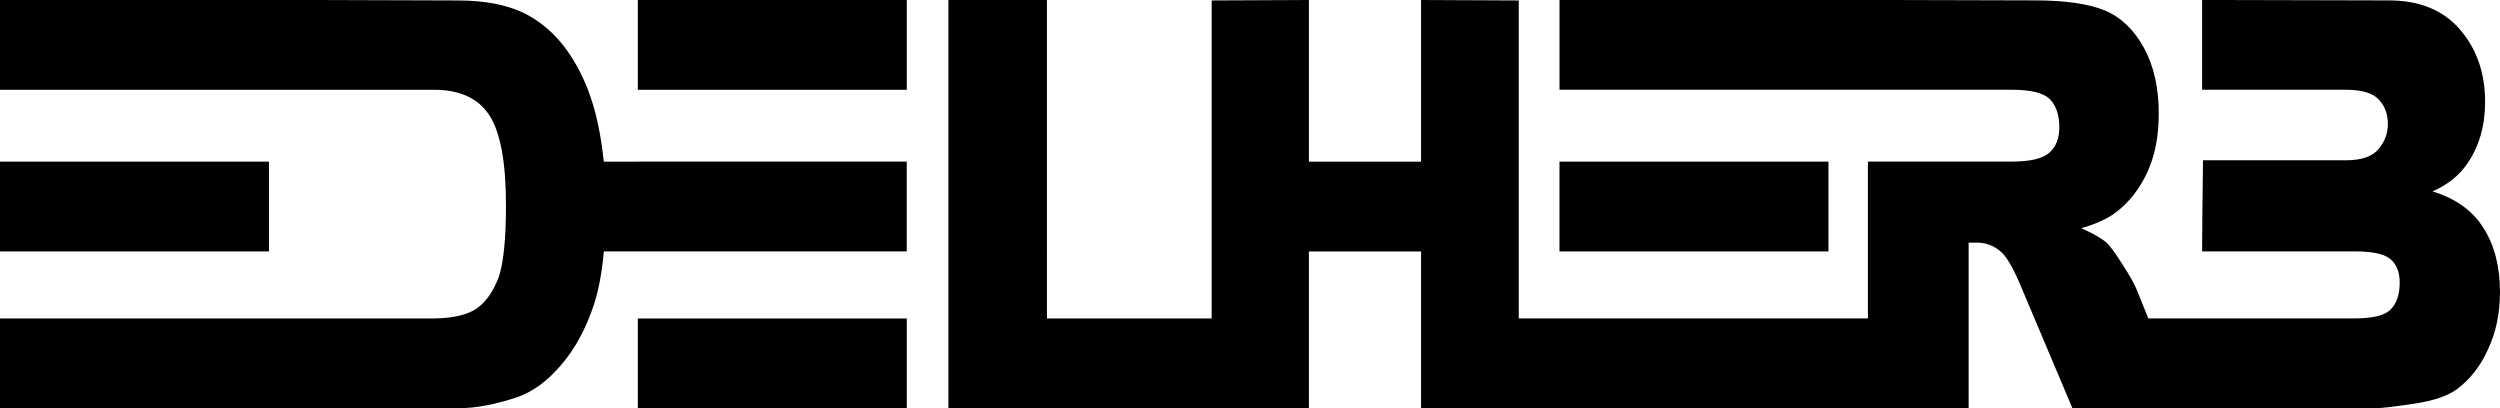
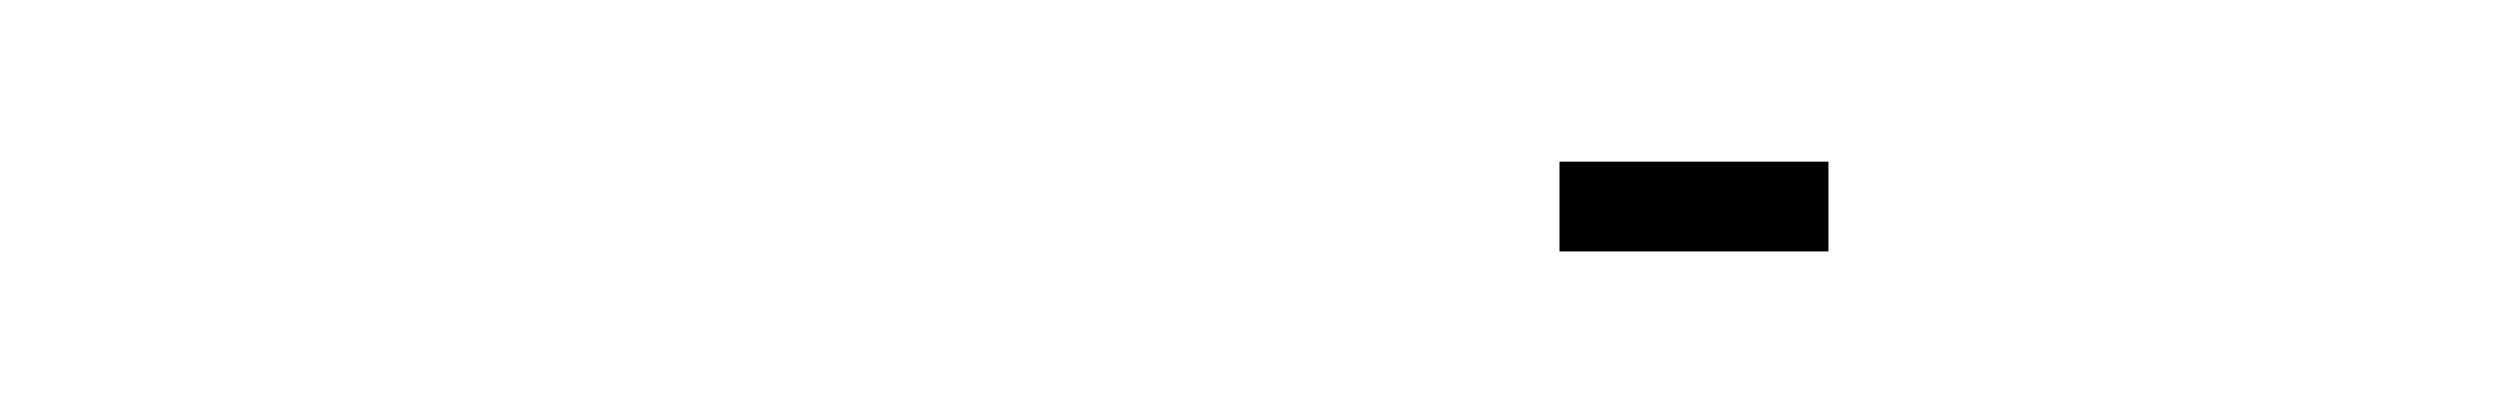
<svg xmlns="http://www.w3.org/2000/svg" id="Layer_2" data-name="Layer 2" viewBox="0 0 1110.83 181.41">
  <g id="Layer_2-2" data-name="Layer 2">
    <g id="Layer_1-2" data-name="Layer 1">
      <g>
-         <path d="M119.51,76.69v-4.87H0v39.9h119.51v-35.04Z" />
-         <path d="M283.4,181.41h119.51v-39.9h-119.51v39.9Z" />
-         <path d="M283.4,39.9h119.51V0h-119.51v39.9Z" />
-         <path d="M283.4,71.82h-15.12c-.58-5.75-1.44-11.33-2.59-16.74-2.34-11.03-6.1-20.7-11.29-29-5.19-8.43-11.75-14.86-19.66-19.27C226.69,2.4,216.25.2,203.4.2,173.55.08,152.66.01,140.73,0h0c-10.35,0-17.42,0-21.22,0H0v39.9h192.89c11.42,0,19.59,3.76,24.53,11.29,4.93,7.53,7.4,20.89,7.4,40.1,0,14.54-1.04,25.05-3.11,31.53-2.34,6.36-5.52,11.03-9.54,14.01-4.15,2.99-10.58,4.54-19.27,4.67H0v39.9h203.4c7.79,0,16.54-1.62,26.28-4.87,7.13-2.46,13.75-7.33,19.85-14.6,6.1-7.14,10.9-16.03,14.4-26.67,2.08-6.31,3.54-14.17,4.38-23.55h134.59v-39.9h-119.51Z" />
        <path d="M812.44,76.69v-4.87h-119.51v39.9h119.51v-35.04Z" />
-         <path d="M1103.43,101.21c-4.8-7.65-12.33-13.04-22.58-16.16,6.75-2.98,11.87-7.07,15.38-12.26,5.32-7.66,7.98-16.8,7.98-27.45,0-12.85-3.7-23.55-11.09-32.12-7.4-8.69-17.97-13.04-31.73-13.04-41.53-.13-69.17-.2-82.92-.2v39.9h63.84c7.01,0,11.87,1.43,14.6,4.28,2.72,2.86,4.09,6.49,4.09,10.9,0,4.15-1.36,7.85-4.09,11.09-2.73,3.38-7.53,5.06-14.4,5.06h-63.65c-.26,20.24-.39,33.74-.39,40.49h67.74c7.79,0,13.04,1.1,15.77,3.31,2.85,2.34,4.28,5.84,4.28,10.51,0,5.32-1.36,9.34-4.09,12.07-2.6,2.6-7.92,3.89-15.96,3.89h-91.66c-1.93-4.79-3.62-9-5.08-12.65-1.04-2.59-3.11-6.29-6.23-11.09-3.11-4.93-5.45-8.17-7.01-9.73-2.34-2.07-6.17-4.28-11.48-6.62,6.49-1.82,11.61-4.15,15.38-7.01,5.97-4.54,10.64-10.51,14.01-17.91,3.37-7.27,5.06-15.96,5.06-26.08,0-11.42-2.21-21.15-6.62-29.2-4.41-8.04-10.19-13.56-17.32-16.54-7.27-2.98-17.71-4.48-31.34-4.48-34.27-.12-57.95-.19-71.04-.19h0c-9.68,0-16.49,0-20.44,0h-119.51v39.9h200.87c8.43,0,14.08,1.36,16.93,4.09,2.85,2.86,4.28,7.07,4.28,12.65,0,4.8-1.43,8.5-4.28,11.09-2.86,2.73-8.5,4.09-16.93,4.09h-63.84v69.68h-155.13V.2c-21.67-.13-36.14-.2-43.41-.2v71.82h-49.83V0c-21.67.13-36.08.2-43.21.2v141.31h-73.19V0h-43.79v181.41h160.19v-69.68h49.83v69.68h243.3v-73.58h3.89c4.02,0,7.59,1.43,10.71,4.28,2.34,2.08,5.06,6.75,8.17,14.01,11.68,27.64,19.46,46.07,23.36,55.28h134.11c3.24,0,9.8-.78,19.66-2.34,7.52-1.29,13.17-3.31,16.93-6.03,5.97-4.41,10.64-10.38,14.01-17.91,3.5-7.52,5.26-15.96,5.26-25.3,0-11.42-2.47-20.96-7.4-28.61Z" />
      </g>
    </g>
  </g>
</svg>